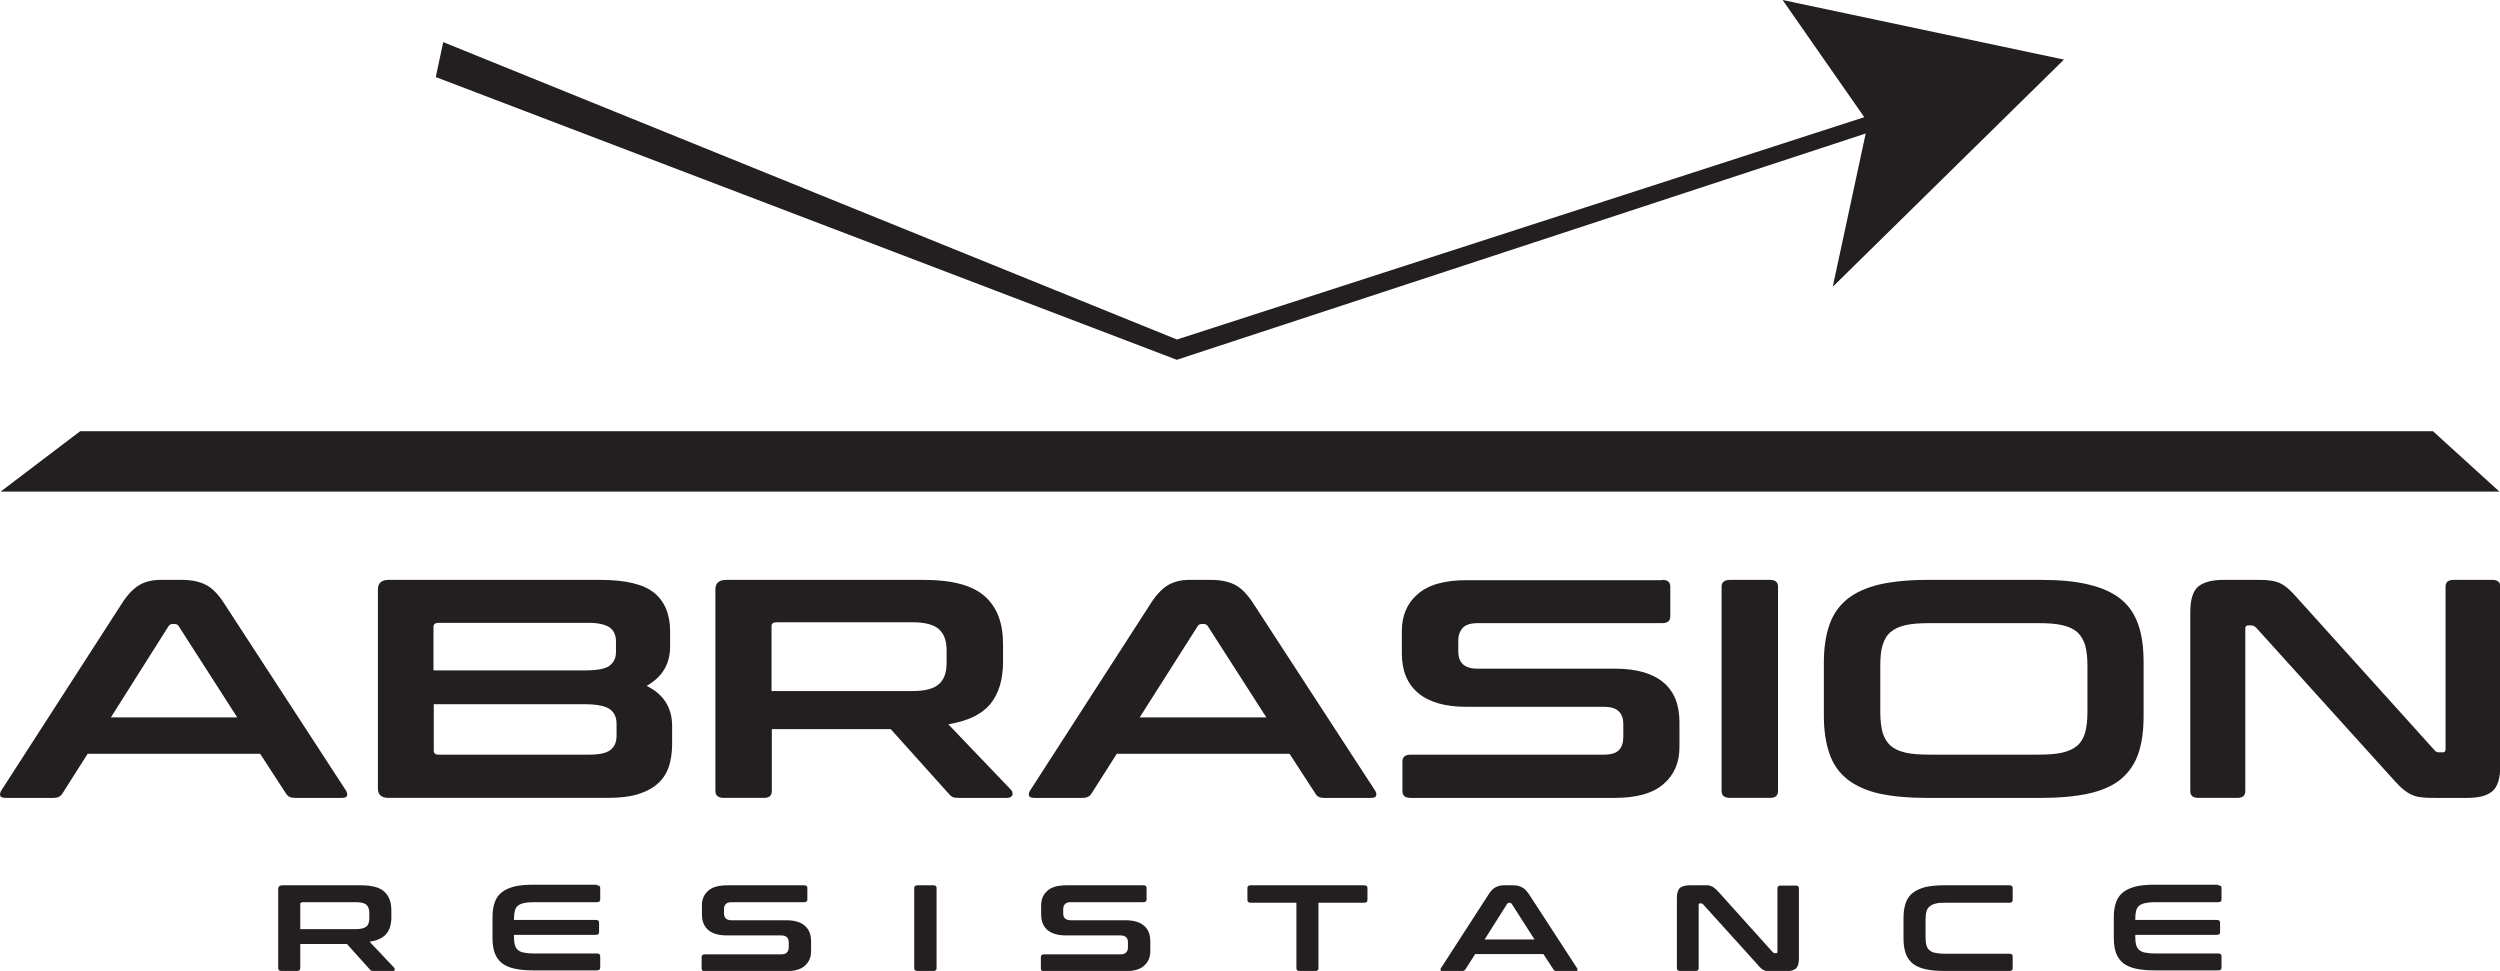
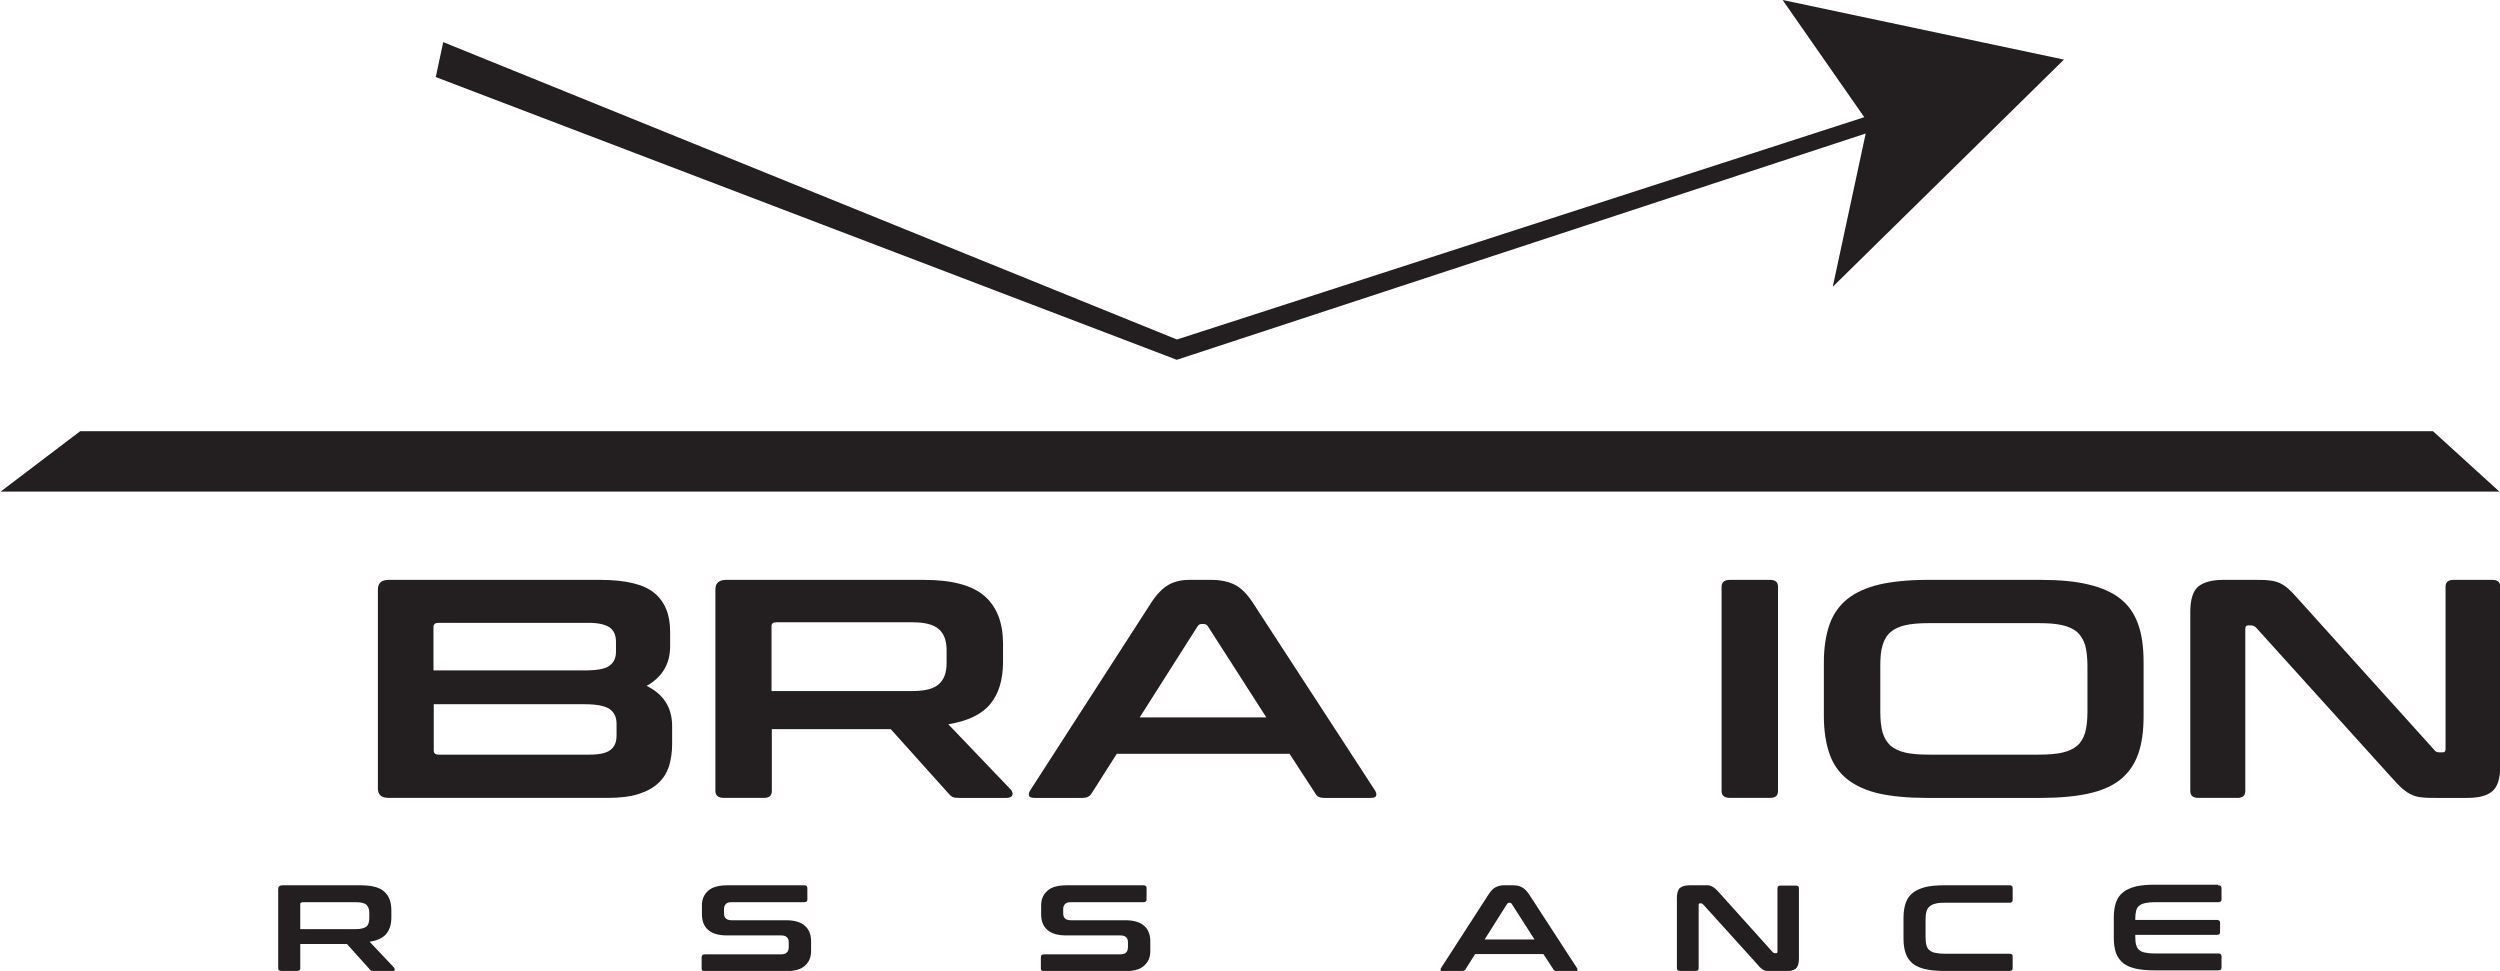
<svg xmlns="http://www.w3.org/2000/svg" viewBox="0 0 87.26 33.89" id="Layer_2">
  <defs>
    <style>.cls-1{fill:#231f20;}</style>
  </defs>
  <g id="Layer_1-2">
    <polygon points="84.92 15.05 2.8 15.05 .02 17.16 87.24 17.16 84.92 15.05" class="cls-1" />
-     <path d="M3.87,25.04h4.41l-2.04-3.18c-.03-.05-.08-.08-.14-.08h-.08c-.06,0-.11.03-.14.08l-2.01,3.18ZM6.36,20.24c.33,0,.6.06.82.17.22.11.44.33.65.66l4.25,6.53c.04.07.05.13.03.18-.02.05-.08.07-.19.07h-1.63c-.15,0-.24-.05-.3-.14l-.91-1.4H3.06l-.89,1.4c-.06.09-.16.14-.3.14H.21c-.11,0-.18-.02-.2-.07-.02-.05-.01-.11.03-.18l4.21-6.53c.21-.33.42-.54.63-.66.2-.11.44-.17.72-.17h.76Z" class="cls-1" />
    <path d="M15.14,24.58v1.62c0,.09.05.14.17.14h5.26c.34,0,.59-.05.73-.16.15-.11.22-.27.22-.51v-.41c0-.22-.08-.4-.24-.51-.16-.11-.45-.17-.88-.17h-5.26ZM15.14,23.4h5.26c.43,0,.72-.05.87-.16.15-.11.23-.27.23-.48v-.37c0-.22-.08-.39-.22-.49-.15-.1-.39-.16-.73-.16h-5.25c-.11,0-.17.05-.17.14v1.52ZM20.95,20.24c.88,0,1.51.15,1.88.45.37.3.56.75.56,1.35v.52c0,.61-.27,1.07-.82,1.38.59.29.89.76.89,1.4v.63c0,.29-.04.55-.11.78-.08.23-.2.43-.38.59-.17.16-.41.29-.7.38-.29.09-.65.13-1.08.13h-7.62c-.26,0-.38-.11-.38-.33v-6.95c0-.22.13-.33.38-.33h7.39Z" class="cls-1" />
    <path d="M26.93,24.12h4.92c.44,0,.74-.08.92-.24.18-.16.27-.4.27-.73v-.46c0-.33-.09-.57-.27-.73-.18-.16-.49-.24-.92-.24h-4.75c-.11,0-.17.04-.17.13v2.26ZM32.25,20.24c.98,0,1.69.19,2.12.57.43.38.64.93.64,1.67v.62c0,.62-.15,1.12-.45,1.48-.3.36-.79.59-1.46.7l2.2,2.3s.06.09.04.16c-.02.07-.09.11-.2.11h-1.66c-.11,0-.19-.01-.23-.03-.04-.02-.09-.06-.13-.11l-2.03-2.26h-4.15v2.16c0,.16-.09.24-.28.24h-1.39c-.2,0-.3-.08-.3-.24v-7.04c0-.22.13-.33.38-.33h6.89Z" class="cls-1" />
    <path d="M39.79,25.04h4.41l-2.04-3.18c-.03-.05-.08-.08-.14-.08h-.08c-.06,0-.11.03-.14.08l-2.02,3.18ZM42.28,20.24c.33,0,.6.06.82.17.22.11.44.33.65.66l4.25,6.53c.04.07.05.13.03.18-.02.05-.08.07-.19.07h-1.63c-.15,0-.24-.05-.29-.14l-.91-1.4h-6.03l-.89,1.4c-.06.09-.16.14-.3.14h-1.67c-.11,0-.18-.02-.2-.07-.02-.05-.01-.11.03-.18l4.21-6.53c.21-.33.42-.54.63-.66.2-.11.44-.17.72-.17h.76Z" class="cls-1" />
-     <path d="M58.02,20.24c.19,0,.28.08.28.24v1.03c0,.16-.09.24-.28.24h-6.43c-.25,0-.42.05-.53.16-.1.11-.16.26-.16.45v.37c0,.41.22.61.67.61h4.81c.74,0,1.3.16,1.68.48.38.32.56.78.56,1.39v.87c0,.53-.18.96-.55,1.28-.37.33-.94.49-1.72.49h-7.11c-.2,0-.29-.08-.29-.24v-1.03c0-.16.1-.24.29-.24h6.74c.25,0,.42-.05.53-.16.1-.11.15-.26.15-.45v-.45c0-.41-.22-.61-.67-.61h-4.81c-.74,0-1.3-.16-1.68-.48-.38-.32-.57-.78-.57-1.38v-.79c0-.53.18-.96.55-1.28.37-.33.94-.49,1.72-.49h6.8Z" class="cls-1" />
    <path d="M61.78,20.24c.19,0,.28.08.28.24v7.13c0,.16-.09.24-.28.24h-1.39c-.2,0-.3-.08-.3-.24v-7.13c0-.16.1-.24.3-.24h1.39Z" class="cls-1" />
    <path d="M65.63,24.86c0,.28.03.52.08.71.06.19.15.34.28.46.13.11.3.19.52.24.22.05.49.07.83.07h3.81c.33,0,.61-.02.83-.07.22-.05.39-.13.52-.24.13-.11.22-.26.28-.46.05-.19.08-.43.08-.71v-1.63c0-.28-.03-.52-.08-.71-.06-.19-.15-.34-.28-.46-.13-.11-.3-.19-.52-.24-.22-.05-.49-.07-.83-.07h-3.81c-.33,0-.61.02-.83.07-.22.05-.39.13-.52.24-.13.11-.22.26-.28.46-.06.19-.08.43-.08.71v1.63ZM71.23,20.24c.65,0,1.21.05,1.66.16.46.11.83.27,1.12.5.29.23.49.52.62.89.13.36.19.8.19,1.33v1.87c0,.52-.06.97-.19,1.33-.13.37-.34.66-.62.89-.29.23-.66.39-1.12.49-.46.1-1.01.15-1.66.15h-3.97c-.65,0-1.2-.05-1.66-.15-.45-.1-.82-.27-1.11-.49-.29-.23-.5-.52-.63-.89-.13-.37-.2-.81-.2-1.33v-1.87c0-.52.07-.96.2-1.33.13-.36.34-.66.63-.89.29-.23.66-.39,1.11-.5.45-.1,1.01-.16,1.66-.16h3.97Z" class="cls-1" />
    <path d="M78.7,20.24c.21,0,.38,0,.51.02.14.01.26.05.36.09.1.05.2.11.3.2.09.08.2.19.32.33l4.78,5.3c.03.05.09.08.17.08h.12c.07,0,.1-.04.1-.11v-5.67c0-.16.09-.24.28-.24h1.35c.19,0,.28.08.28.24v6.24c0,.44-.09.74-.28.9-.19.16-.48.23-.87.23h-1.1c-.2,0-.36,0-.49-.02-.13-.01-.25-.04-.35-.09-.1-.04-.2-.11-.3-.19-.1-.08-.21-.2-.34-.34l-4.79-5.3c-.05-.05-.11-.08-.17-.08h-.11c-.07,0-.1.04-.1.11v5.67c0,.16-.09.24-.28.24h-1.35c-.2,0-.29-.08-.29-.24v-6.24c0-.44.09-.74.28-.9.19-.15.48-.23.87-.23h1.13Z" class="cls-1" />
    <path d="M10.49,32.43h1.93c.17,0,.29-.03.37-.09.07-.06.1-.16.1-.29v-.18c0-.13-.03-.22-.1-.29-.07-.06-.19-.09-.37-.09h-1.87s-.07.02-.07.05v.89ZM12.58,30.9c.39,0,.67.07.83.22.17.15.25.37.25.66v.24c0,.24-.06.44-.18.58-.12.14-.31.23-.58.27l.86.91s.02.04.02.07c0,.03-.03.04-.08.04h-.65s-.07,0-.09-.01c-.02,0-.03-.02-.05-.04l-.8-.89h-1.63v.85c0,.06-.04.09-.11.09h-.54c-.08,0-.12-.03-.12-.09v-2.77c0-.08.05-.13.15-.13h2.71Z" class="cls-1" />
-     <path d="M20.83,30.9c.08,0,.12.03.12.09v.41c0,.06-.04.09-.12.09h-2.21c-.13,0-.24.01-.33.03-.09.02-.16.05-.21.09-.05.04-.09.1-.11.18-.02.08-.03.17-.03.28v.04h2.86c.07,0,.11.03.11.09v.34c0,.06-.04.09-.11.09h-2.86v.07c0,.11.01.21.03.28.02.08.06.14.11.18.05.04.12.08.21.09.09.02.19.03.33.03h2.21c.08,0,.12.03.12.09v.41c0,.06-.04.09-.12.09h-2.22c-.26,0-.47-.02-.65-.06-.18-.04-.32-.1-.44-.19-.11-.09-.2-.21-.25-.35-.05-.14-.08-.32-.08-.52v-.74c0-.21.03-.38.08-.52.05-.14.13-.26.25-.35.11-.09.26-.15.44-.2.18-.04.4-.06.65-.06h2.22Z" class="cls-1" />
    <path d="M28.07,30.9c.07,0,.11.03.11.09v.41c0,.06-.04.09-.11.09h-2.53c-.1,0-.17.02-.21.07-.04.04-.06.1-.06.17v.15c0,.16.09.24.26.24h1.9c.29,0,.51.06.66.19.15.13.22.31.22.55v.34c0,.21-.07.38-.22.51-.14.13-.37.19-.68.19h-2.8c-.08,0-.12-.03-.12-.09v-.41c0-.06.04-.09.12-.09h2.65c.1,0,.17-.02.21-.07.04-.04.06-.1.06-.18v-.17c0-.16-.09-.24-.26-.24h-1.89c-.29,0-.51-.06-.66-.19-.15-.13-.22-.31-.22-.55v-.31c0-.21.07-.38.22-.51.14-.13.37-.19.68-.19h2.68Z" class="cls-1" />
-     <path d="M32.58,30.9c.07,0,.11.03.11.09v2.81c0,.06-.04.09-.11.09h-.55c-.08,0-.12-.03-.12-.09v-2.81c0-.06.04-.09.12-.09h.55Z" class="cls-1" />
    <path d="M39.91,30.9c.07,0,.11.03.11.09v.41c0,.06-.04.09-.11.09h-2.53c-.1,0-.17.02-.21.07-.04.04-.06.1-.06.17v.15c0,.16.09.24.26.24h1.9c.29,0,.51.06.66.19.15.13.22.31.22.55v.34c0,.21-.07.38-.22.51-.14.13-.37.19-.68.19h-2.8c-.08,0-.12-.03-.12-.09v-.41c0-.06.04-.09.12-.09h2.65c.1,0,.17-.02.21-.07.04-.04.06-.1.06-.18v-.17c0-.16-.09-.24-.26-.24h-1.89c-.29,0-.51-.06-.66-.19-.15-.13-.22-.31-.22-.55v-.31c0-.21.07-.38.22-.51.14-.13.37-.19.68-.19h2.68Z" class="cls-1" />
-     <path d="M47.61,30.9c.08,0,.12.03.12.09v.42c0,.07-.04.1-.12.1h-1.59v2.29c0,.06-.04.09-.11.09h-.55c-.07,0-.11-.03-.11-.09v-2.29h-1.59c-.08,0-.12-.03-.12-.1v-.42c0-.06.04-.09.12-.09h3.95Z" class="cls-1" />
    <path d="M51.82,32.79h1.74l-.8-1.25s-.03-.03-.06-.03h-.03s-.04.01-.06.03l-.79,1.25ZM52.8,30.9c.13,0,.24.02.32.07.09.04.17.13.26.26l1.67,2.57s.02.05.01.07c0,.02-.03.03-.07.03h-.64c-.06,0-.1-.02-.12-.05l-.36-.55h-2.38l-.35.55s-.06.05-.12.05h-.66s-.07,0-.08-.03c0-.02,0-.04.01-.07l1.66-2.57c.08-.13.17-.22.25-.26s.17-.07.28-.07h.3Z" class="cls-1" />
    <path d="M59.41,30.9c.08,0,.15,0,.2,0,.05,0,.1.02.14.04.04.02.08.04.12.08.04.03.08.08.13.13l1.88,2.09s.03.03.07.03h.05s.04-.01.04-.04v-2.23c0-.06.04-.09.11-.09h.53c.07,0,.11.03.11.09v2.46c0,.17-.04.29-.11.35-.08.06-.19.09-.34.09h-.43c-.08,0-.14,0-.19,0-.05,0-.1-.02-.14-.03-.04-.02-.08-.04-.12-.08-.04-.03-.08-.08-.13-.14l-1.89-2.09s-.04-.03-.07-.03h-.04s-.04.01-.04.04v2.23c0,.06-.04.09-.11.09h-.53c-.08,0-.12-.03-.12-.09v-2.46c0-.17.04-.29.11-.35.08-.06.19-.09.34-.09h.45Z" class="cls-1" />
    <path d="M70.14,30.9c.07,0,.11.03.11.09v.42c0,.07-.04.1-.11.1h-2.25c-.13,0-.24,0-.33.03-.09.02-.15.05-.21.1-.05.04-.09.1-.11.18-.02.07-.03.17-.03.28v.61c0,.11.01.21.03.28.02.08.06.14.11.18.05.04.12.08.21.09.09.02.19.03.33.03h2.25c.07,0,.11.03.11.09v.42c0,.06-.04.09-.11.09h-2.28c-.26,0-.47-.02-.65-.06-.18-.04-.32-.1-.44-.19-.11-.09-.2-.21-.25-.35-.05-.14-.08-.32-.08-.52v-.74c0-.21.03-.38.08-.52.05-.14.13-.26.25-.35.11-.09.26-.15.44-.2.18-.04.4-.06.65-.06h2.28Z" class="cls-1" />
    <path d="M77.42,30.9c.08,0,.12.03.12.09v.41c0,.06-.04.09-.12.09h-2.21c-.13,0-.24.01-.33.03-.09.02-.16.05-.21.09-.05.04-.09.1-.11.18-.02.08-.03.17-.03.28v.04h2.85c.07,0,.11.03.11.09v.34c0,.06-.04.09-.11.09h-2.85v.07c0,.11.01.21.03.28.02.08.06.14.11.18.05.04.12.08.21.09.09.02.19.03.33.03h2.21c.08,0,.12.03.12.09v.41c0,.06-.04.09-.12.09h-2.22c-.26,0-.47-.02-.65-.06-.18-.04-.32-.1-.44-.19-.11-.09-.2-.21-.25-.35-.05-.14-.08-.32-.08-.52v-.74c0-.21.03-.38.08-.52.05-.14.13-.26.25-.35.11-.09.26-.15.44-.2.18-.04.4-.06.65-.06h2.22Z" class="cls-1" />
    <polygon points="72.04 2.08 62.22 0 65.07 4.09 41.08 11.85 15.47 1.47 15.21 2.69 41 12.53 41.07 12.56 41.13 12.54 65.12 4.66 63.97 10.01 72.04 2.08" class="cls-1" />
  </g>
</svg>